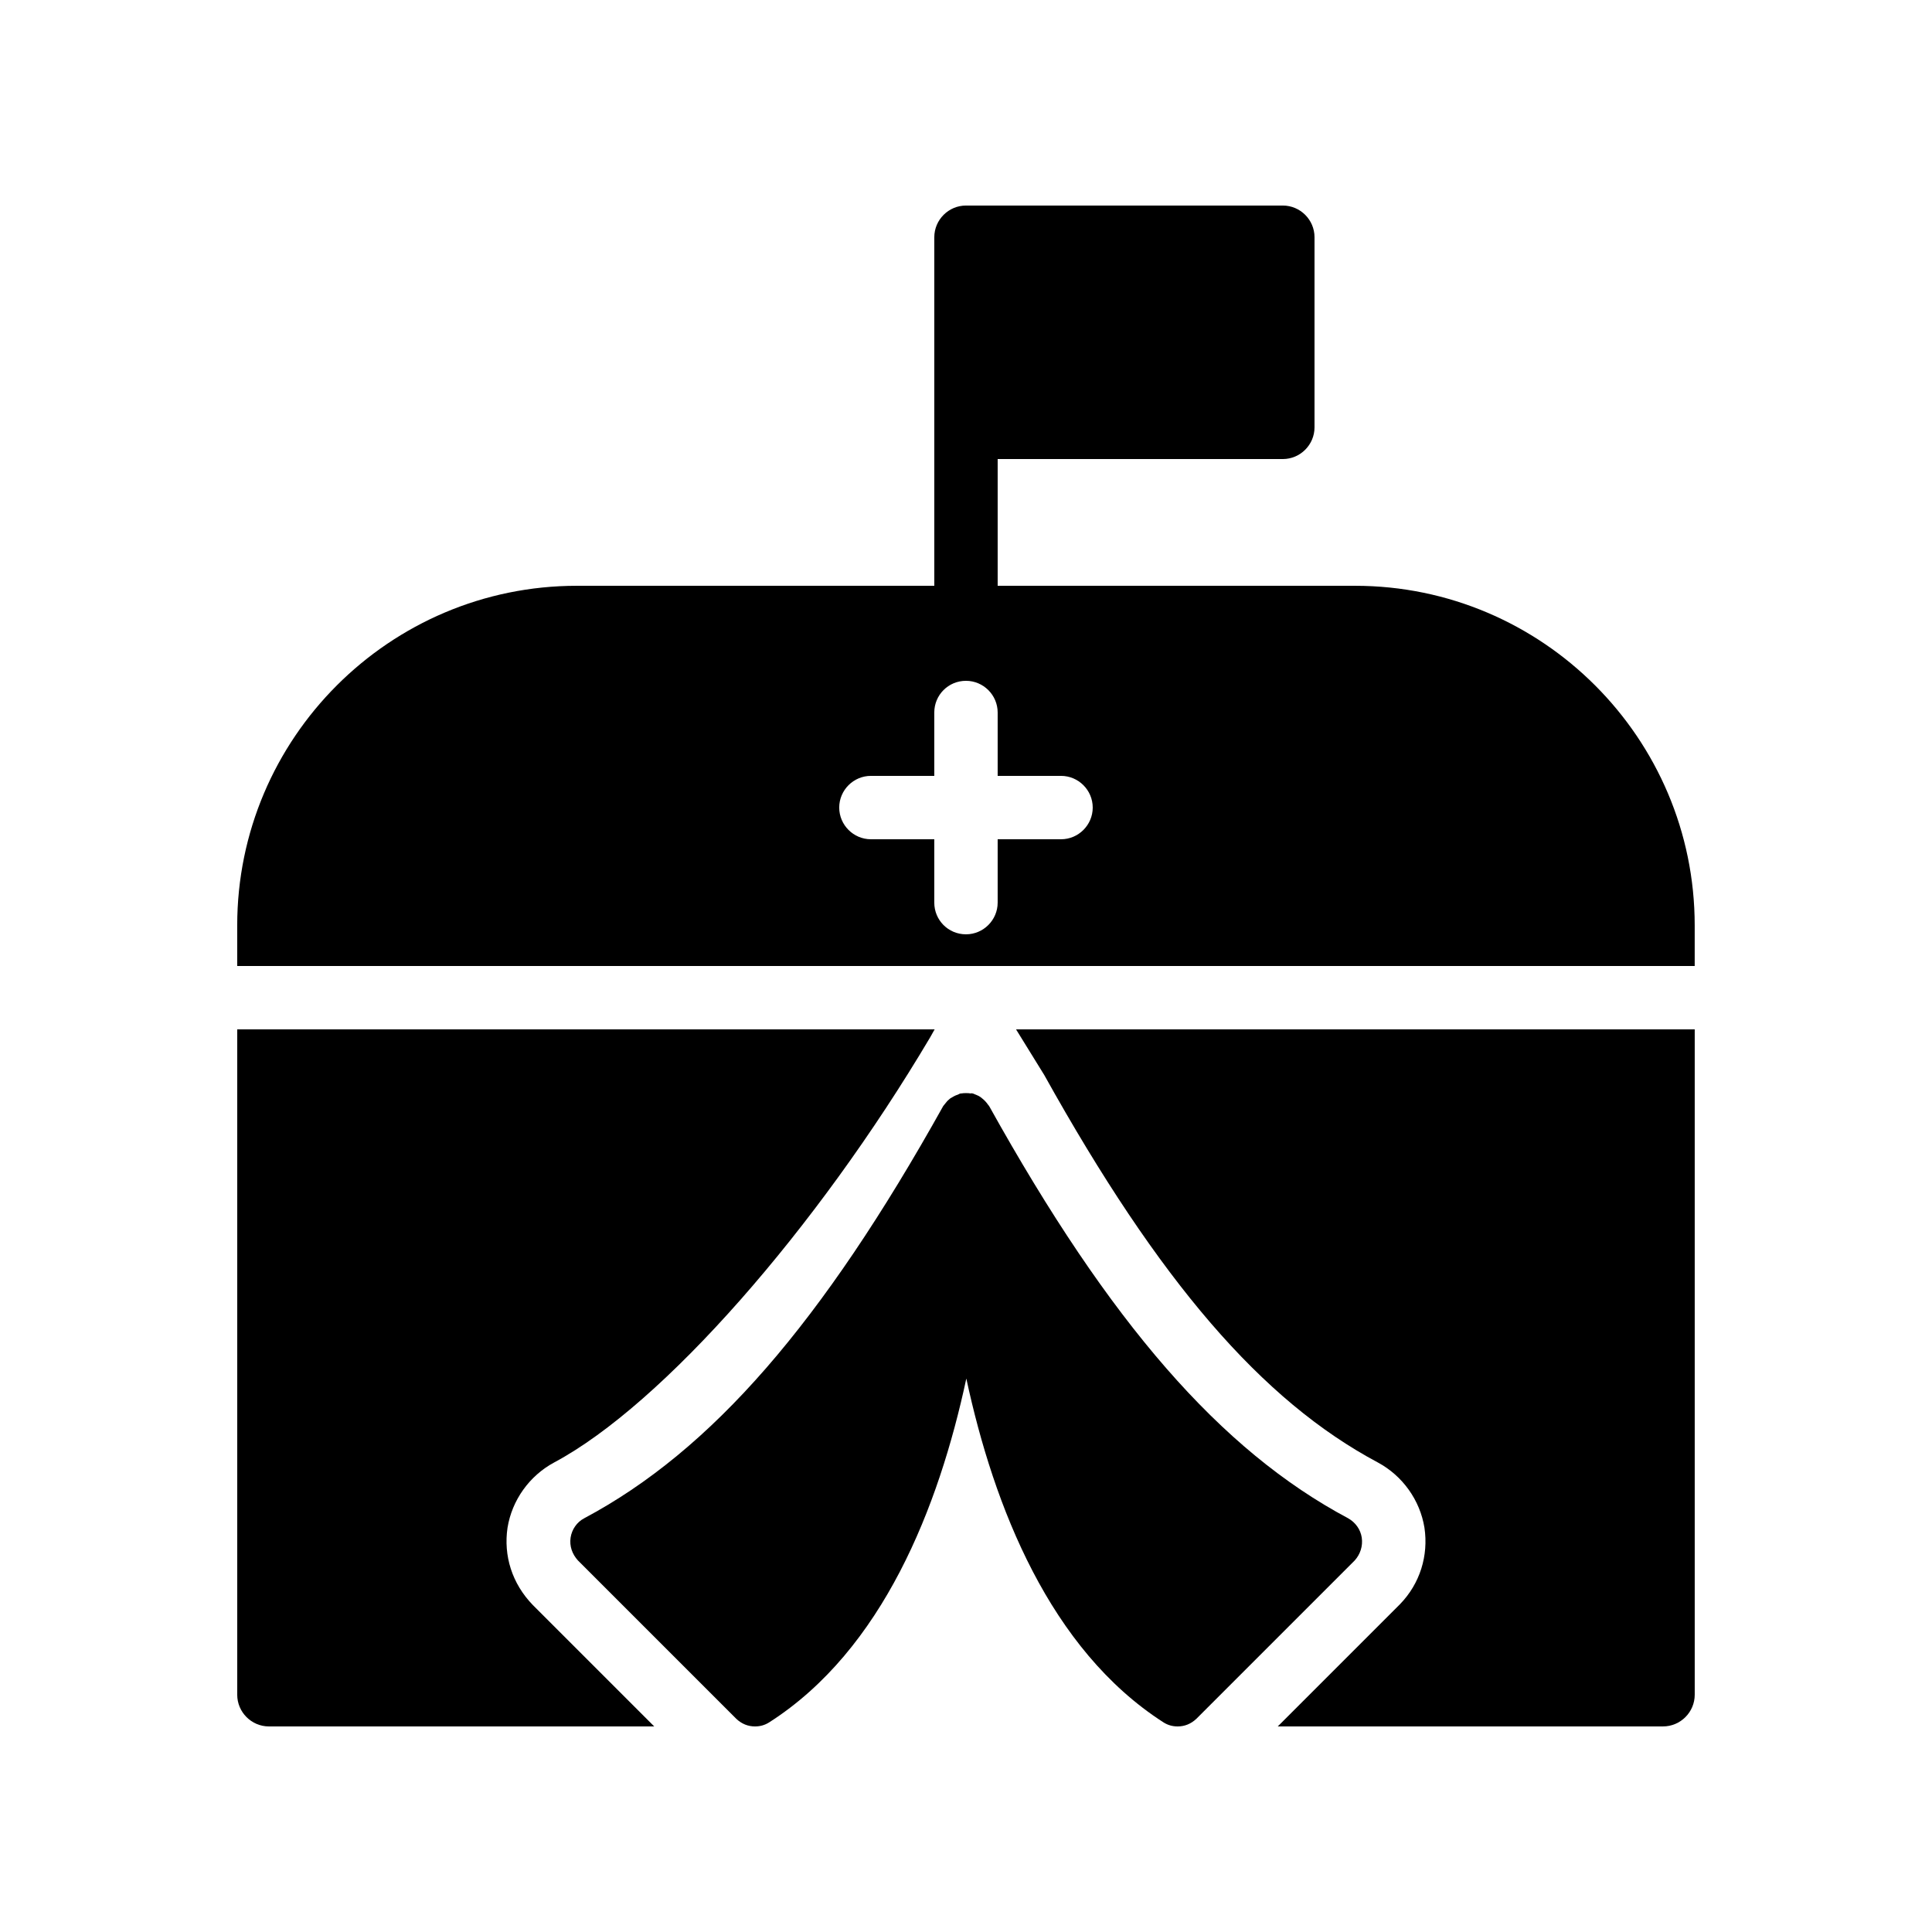
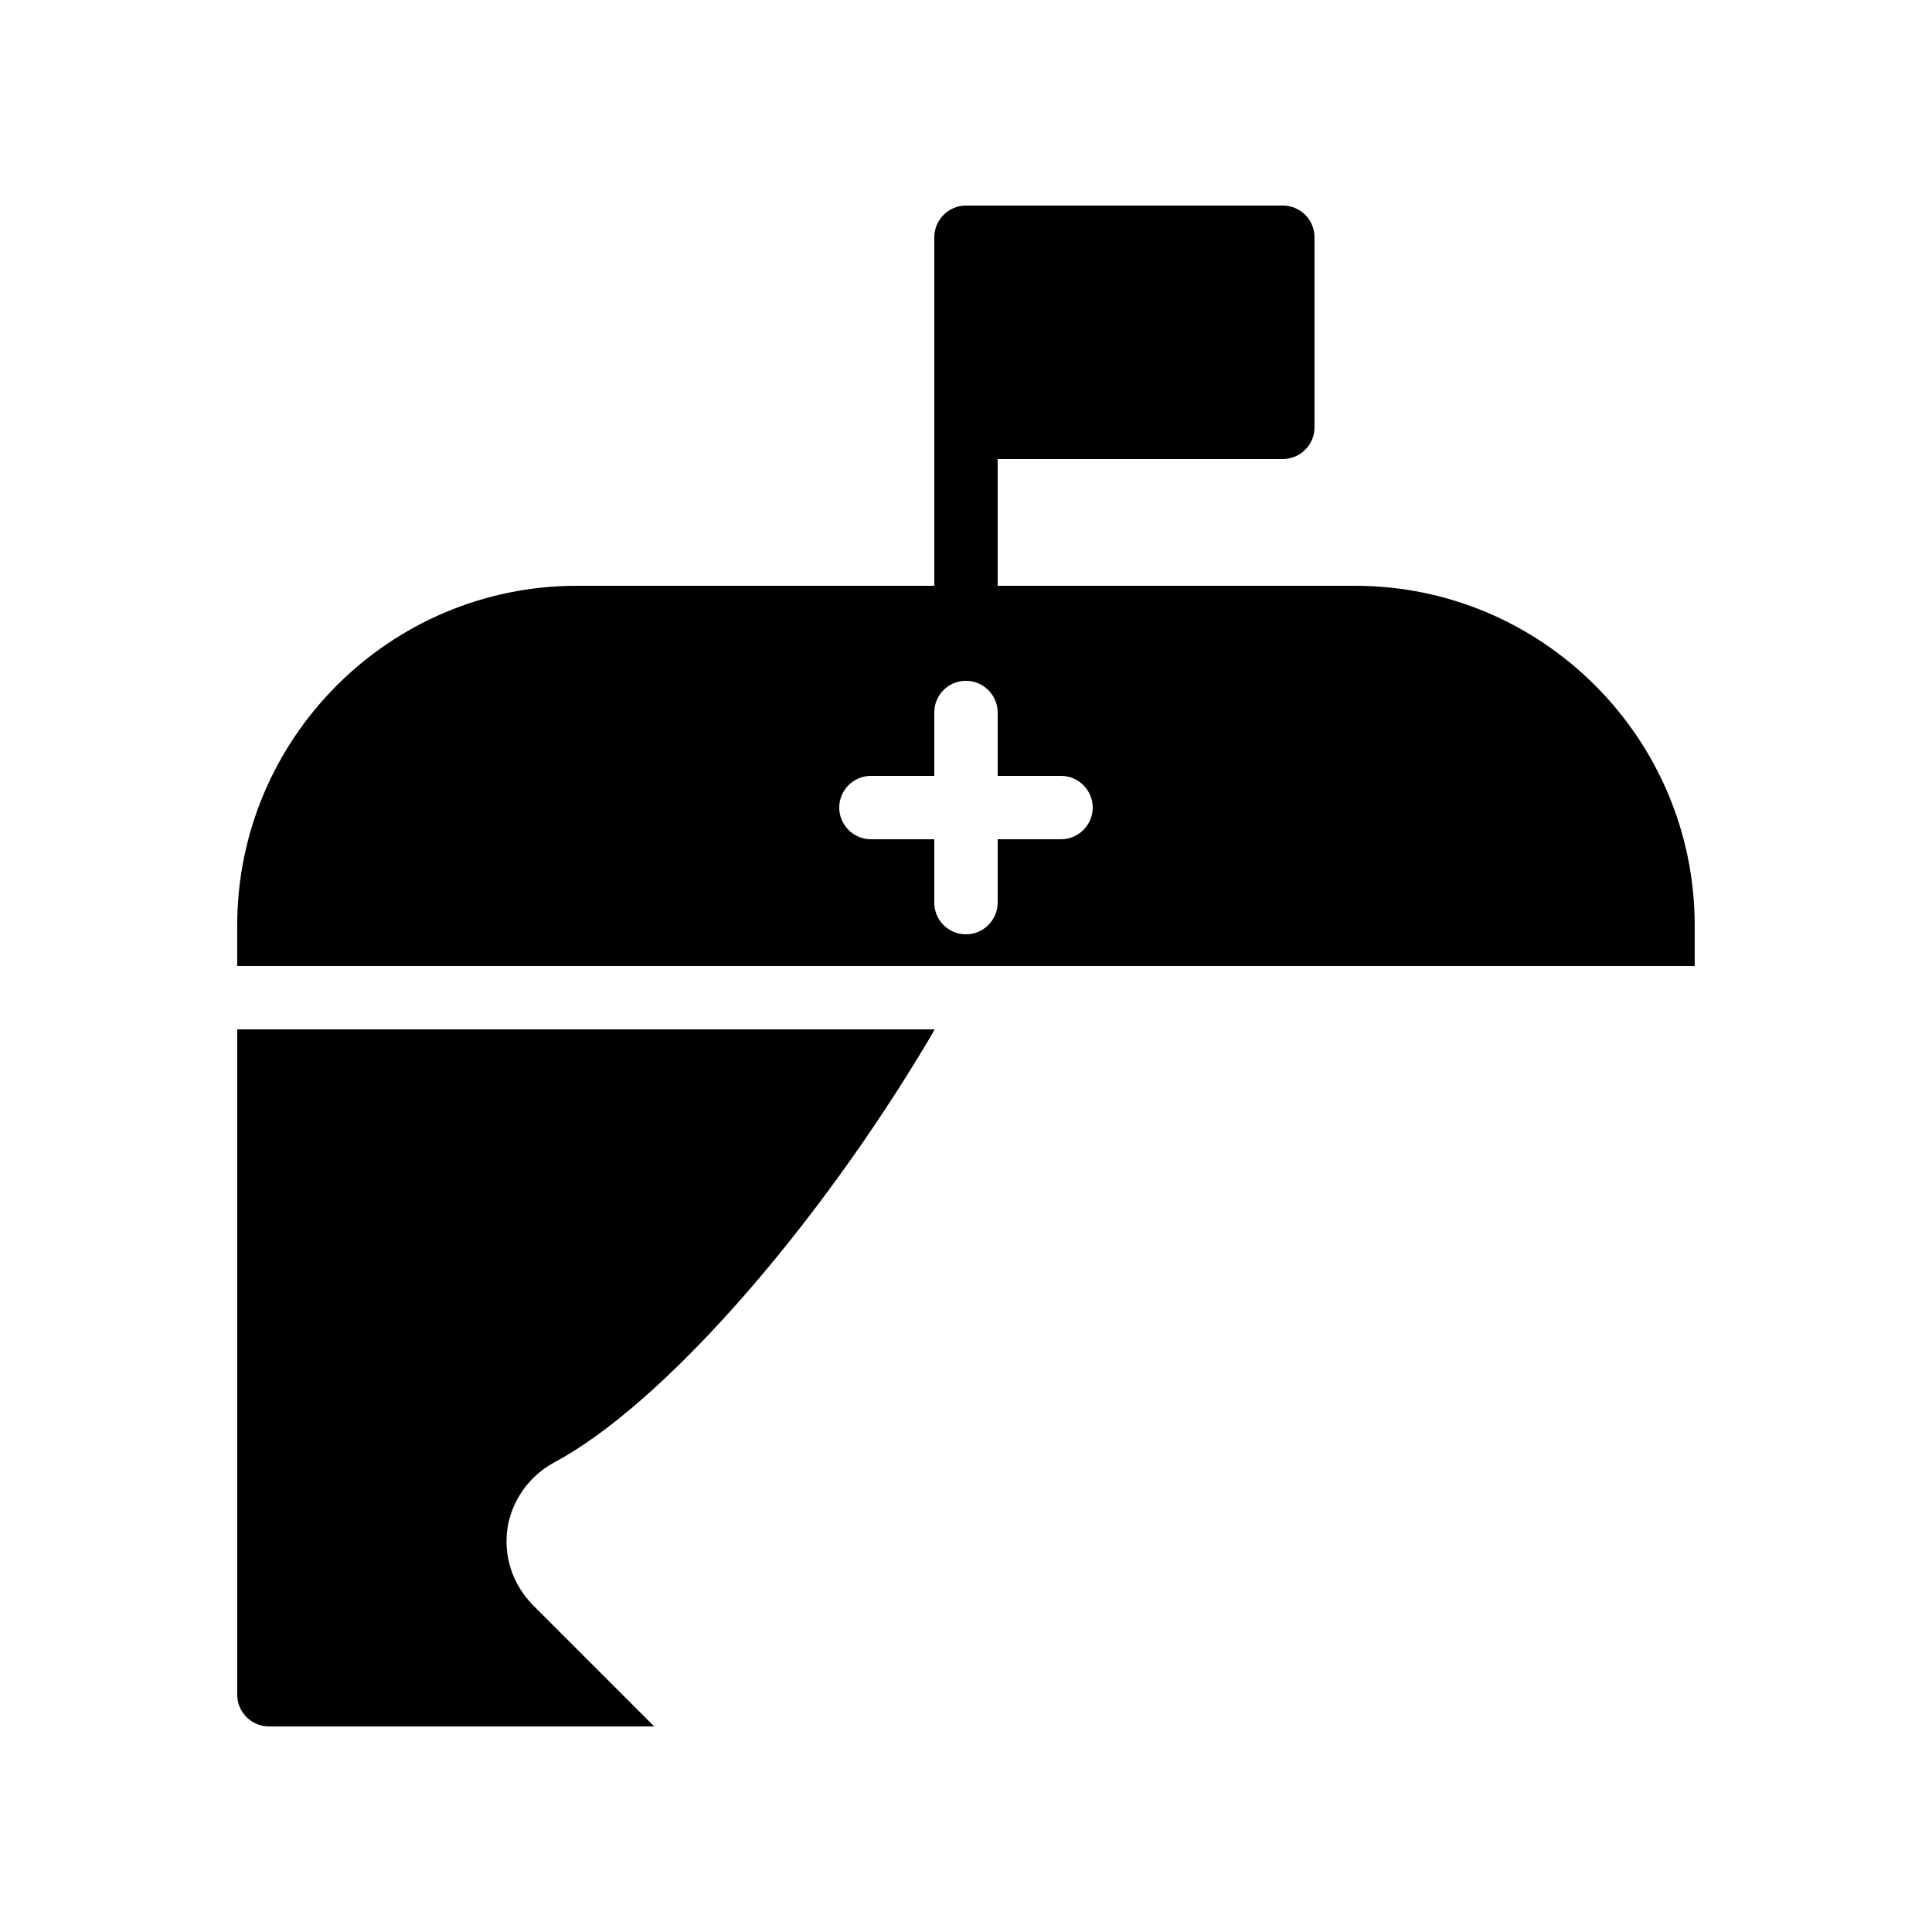
<svg xmlns="http://www.w3.org/2000/svg" fill="#000000" width="800px" height="800px" version="1.1" viewBox="144 144 512 512">
  <g>
    <path d="m492.36 206.87v50.383c0 4.617-3.777 8.398-8.398 8.398h-75.57v33.586h-16.793v-92.367c0-4.617 3.777-8.398 8.398-8.398h83.969c4.617 0.004 8.395 3.781 8.395 8.398z" />
    <path d="m503.11 299.24h-206.23c-49.625 0-90.016 40.387-90.016 90.012v10.75h386.25v-10.746c0-49.629-40.387-90.016-90.012-90.016zm-77.926 67.172h-16.793v16.793c0 4.617-3.777 8.398-8.398 8.398-4.703 0-8.398-3.777-8.398-8.398v-16.793h-16.793c-4.617 0-8.398-3.777-8.398-8.398 0-4.617 3.777-8.398 8.398-8.398h16.793v-16.793c0-4.617 3.695-8.398 8.398-8.398 4.617 0 8.398 3.777 8.398 8.398v16.793h16.793c4.617 0 8.398 3.777 8.398 8.398 0 4.621-3.777 8.398-8.398 8.398z" />
    <path d="m391.69 416.79c-0.586 1.008-1.176 2.098-1.176 2.098-30.062 50.719-70.871 97.32-99.672 112.69-6.551 3.527-11.168 9.992-12.344 17.297-1.09 7.391 1.176 14.777 6.719 20.488l32.16 32.16h-102.11c-4.617 0-8.398-3.777-8.398-8.398v-176.33z" />
-     <path d="m593.12 416.79v176.33c0 4.617-3.777 8.398-8.398 8.398h-102.1l32.41-32.41c5.289-5.457 7.559-12.848 6.465-20.238-1.176-7.305-5.793-13.77-12.344-17.297-30.73-16.375-57.938-47.945-88.418-102.69l-7.473-12.094z" />
-     <path d="m504.88 551.48c-0.336-2.184-1.68-4.031-3.609-5.121-33.754-17.969-63.145-51.723-95.137-109.24-0.082-0.168-0.25-0.25-0.336-0.418-0.25-0.336-0.418-0.586-0.754-0.922-0.25-0.25-0.504-0.504-0.84-0.754-0.25-0.25-0.586-0.418-0.84-0.586-0.336-0.168-0.754-0.336-1.176-0.504-0.168-0.082-0.336-0.168-0.504-0.168-0.168-0.082-0.336 0-0.504 0-0.418-0.082-0.754-0.082-1.176-0.082-0.418 0-0.754 0-1.176 0.082-0.168 0-0.336 0-0.504 0.082-0.168 0.082-0.336 0.168-0.504 0.25-0.336 0.082-0.672 0.25-1.008 0.418-0.336 0.168-0.672 0.418-1.008 0.586-0.25 0.25-0.504 0.418-0.754 0.672-0.25 0.336-0.504 0.586-0.754 0.922-0.082 0.168-0.25 0.25-0.336 0.418-32.074 57.52-61.379 91.273-95.137 109.24-1.93 1.008-3.273 2.938-3.609 5.121-0.336 2.266 0.418 4.367 1.93 6.047l41.984 41.984c1.426 1.344 3.106 2.016 4.953 2.016 1.344 0 2.602-0.336 3.777-1.09 30.062-19.23 44.922-57.016 52.227-91.105 7.305 34.008 22.168 71.793 52.227 91.105 1.176 0.754 2.434 1.09 3.777 1.09 1.848 0 3.527-0.672 4.953-2.016l41.984-41.984c1.43-1.594 2.188-3.773 1.852-6.043z" />
  </g>
</svg>